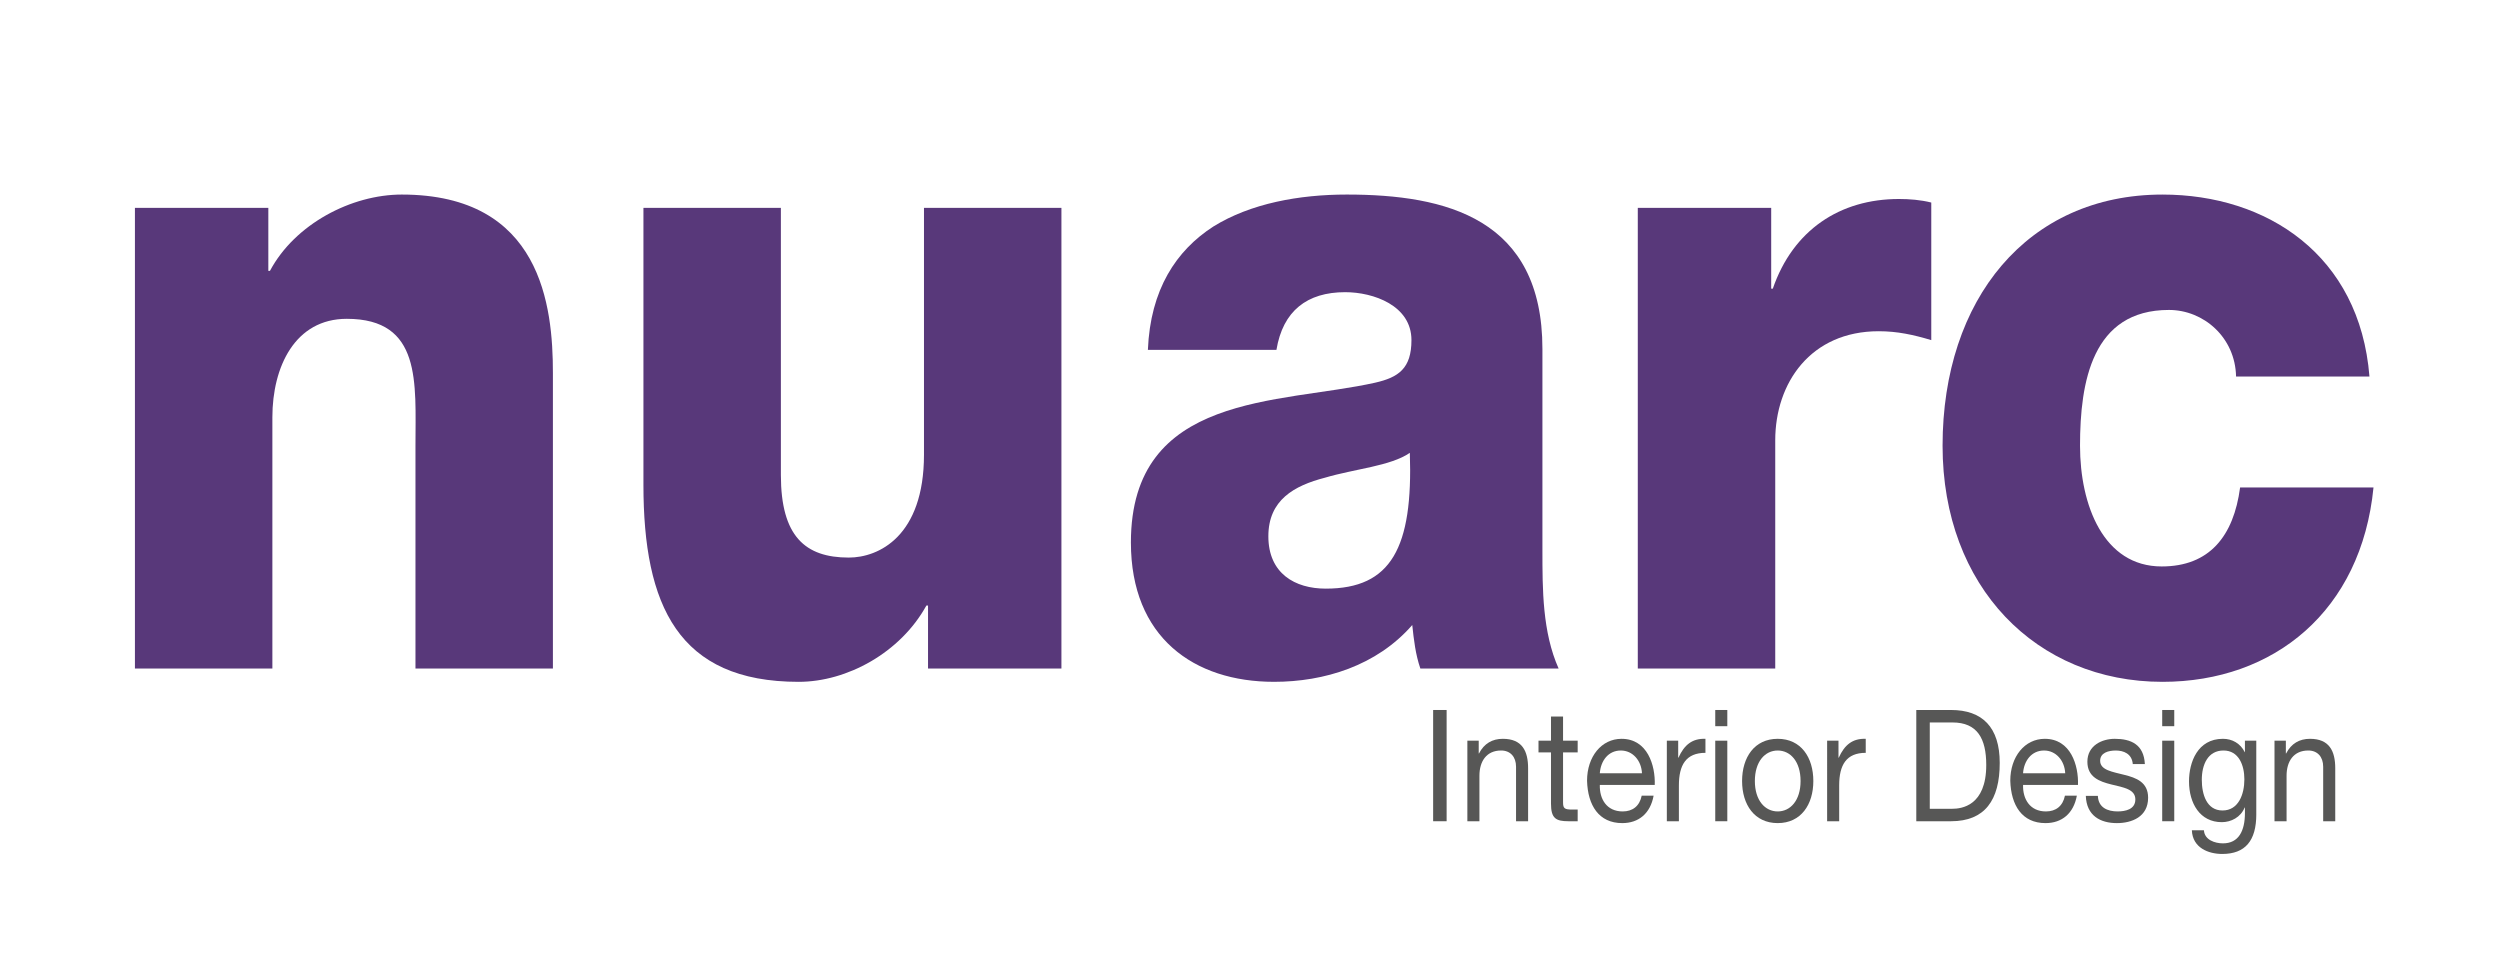
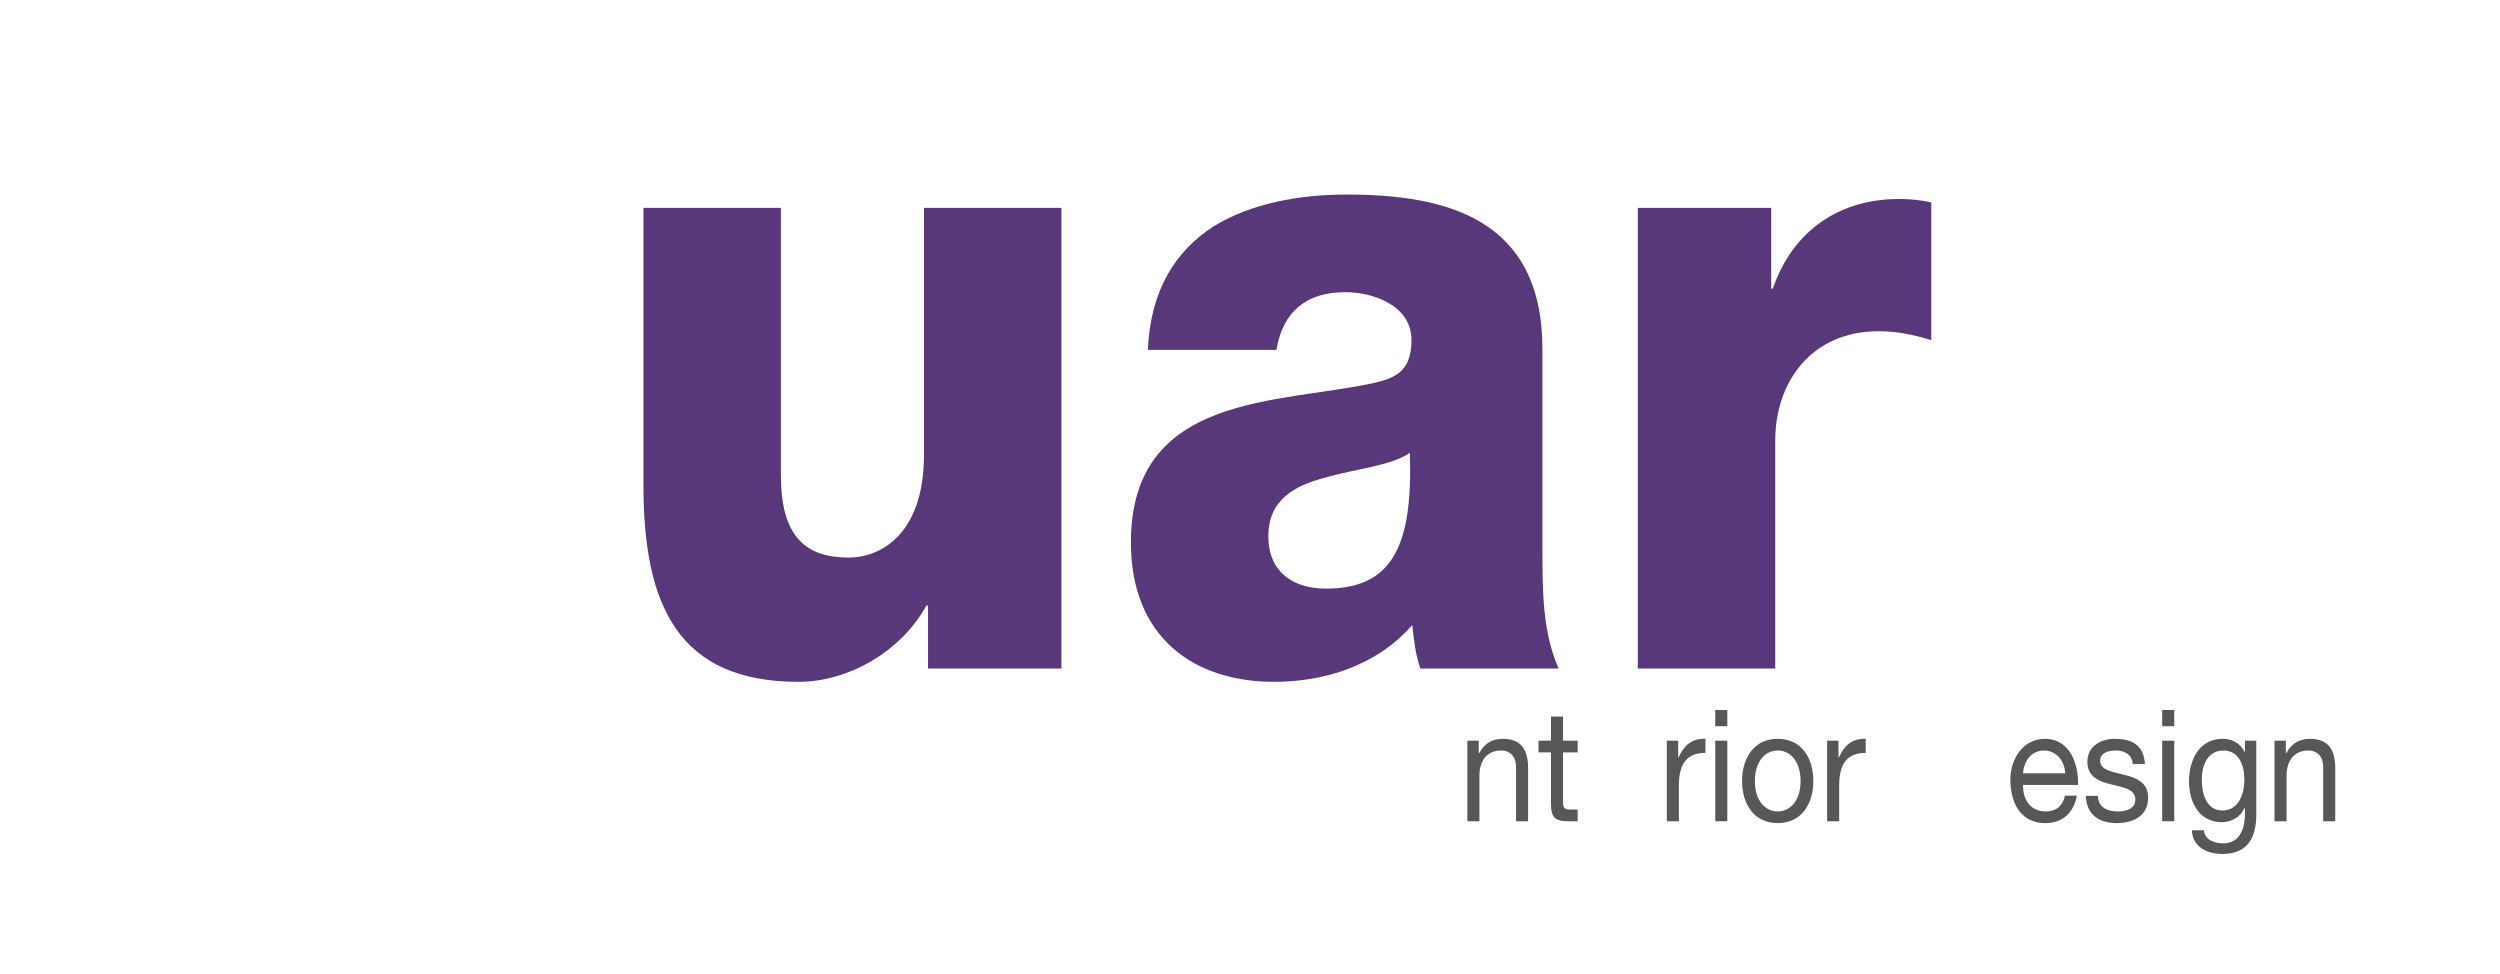
<svg xmlns="http://www.w3.org/2000/svg" version="1.1" id="Capa_1" x="0px" y="0px" width="398px" height="155px" viewBox="0 0 398 155" enable-background="new 0 0 398 155" xml:space="preserve">
  <g>
-     <path fill="#58387A" d="M21.48,33.093h21.238v10.032h0.256c3.991-7.489,13-12.152,20.981-12.152   c22.266,0,24.068,17.805,24.068,28.402v47.053H66.143V70.961c0-10.033,1.03-20.205-10.94-20.205   c-8.237,0-11.841,7.629-11.841,15.684v39.988H21.48V33.093z" />
    <path fill="#58387A" d="M168.978,106.428h-21.236V96.396h-0.258c-4.12,7.489-12.613,12.152-20.337,12.152   c-19.178,0-24.712-12.152-24.712-31.369V33.093h21.881v42.531c0,9.75,3.861,13.142,10.812,13.142c4.763,0,11.97-3.392,11.97-16.391   V33.093h21.881V106.428z" />
    <path fill="#58387A" d="M182.744,55.701c0.387-9.608,4.505-15.825,10.426-19.641c5.92-3.674,13.643-5.087,21.236-5.087   c15.832,0,31.148,3.815,31.148,24.586v32.076c0,6.217,0,12.999,2.576,18.792h-22.01c-0.773-2.26-1.03-4.521-1.288-6.923   c-5.663,6.499-14.03,9.043-22.01,9.043c-12.743,0-22.782-7.065-22.782-22.185c0-23.879,23.683-22.042,38.871-25.435   c3.732-0.848,5.792-2.26,5.792-6.781c0-5.511-6.049-7.631-10.554-7.631c-6.05,0-9.912,2.967-10.94,9.185H182.744z M211.061,93.711   c10.426,0,13.901-6.5,13.386-21.619c-3.089,2.12-8.752,2.543-13.515,3.957c-4.89,1.271-9.009,3.532-9.009,9.325   C201.922,91.31,206.169,93.711,211.061,93.711z" />
    <path fill="#58387A" d="M260.737,33.093h21.237v12.858h0.258c3.217-9.326,10.683-14.271,20.079-14.271   c1.673,0,3.475,0.142,5.147,0.564v21.902c-2.831-0.848-5.405-1.414-8.366-1.414c-10.812,0-16.475,8.195-16.475,17.38v36.314   h-21.881V33.093z" />
-     <path fill="#58387A" d="M355.981,59.94c-0.128-6.217-5.148-10.597-10.683-10.597c-12.229,0-14.158,11.445-14.158,21.619   c0,9.468,3.732,19.217,12.999,19.217c7.595,0,11.456-4.805,12.486-12.576h21.237c-1.931,19.64-15.832,30.945-33.595,30.945   c-20.079,0-35.01-15.12-35.01-37.586c0-23.314,13.516-39.988,35.01-39.988c16.604,0,31.406,9.609,32.95,28.967H355.981z" />
  </g>
  <g>
-     <path fill="#575756" d="M228.156,113.03h2.146v17.711h-2.146V113.03z" />
    <path fill="#575756" d="M233.604,117.917h1.808v2.034h0.045c0.813-1.588,2.124-2.332,3.796-2.332c3.072,0,4.021,1.936,4.021,4.688   v8.434h-1.92v-8.682c0-1.563-0.904-2.579-2.372-2.579c-2.328,0-3.457,1.711-3.457,4.019v7.242h-1.921V117.917z" />
    <path fill="#575756" d="M248.838,117.917h2.327v1.86h-2.327v7.963c0,0.967,0.248,1.141,1.446,1.141h0.881v1.86h-1.468   c-1.99,0-2.78-0.446-2.78-2.802v-8.162h-1.988v-1.86h1.988v-3.844h1.921V117.917z" />
-     <path fill="#575756" d="M263.255,126.674c-0.52,2.828-2.372,4.365-4.994,4.365c-3.727,0-5.489-2.828-5.602-6.747   c0-3.845,2.304-6.673,5.489-6.673c4.136,0,5.4,4.242,5.287,7.343h-8.743c-0.069,2.231,1.084,4.218,3.638,4.218   c1.581,0,2.688-0.844,3.027-2.506H263.255z M261.402,123.101c-0.091-2.009-1.469-3.62-3.367-3.62c-2.011,0-3.207,1.661-3.343,3.62   H261.402z" />
    <path fill="#575756" d="M265.36,117.917h1.808v2.704h0.045c0.927-2.059,2.214-3.076,4.294-3.002v2.232   c-3.096,0-4.227,1.935-4.227,5.185v5.705h-1.92V117.917z" />
    <path fill="#575756" d="M274.988,115.61h-1.92v-2.58h1.92V115.61z M273.068,117.917h1.92v12.824h-1.92V117.917z" />
    <path fill="#575756" d="M283.012,117.619c3.704,0,5.67,2.953,5.67,6.724c0,3.745-1.966,6.696-5.67,6.696   c-3.706,0-5.672-2.951-5.672-6.696C277.34,120.572,279.306,117.619,283.012,117.619z M283.012,129.18   c2.011,0,3.638-1.738,3.638-4.837c0-3.126-1.627-4.862-3.638-4.862s-3.638,1.736-3.638,4.862   C279.374,127.441,281.001,129.18,283.012,129.18z" />
    <path fill="#575756" d="M290.879,117.917h1.808v2.704h0.045c0.927-2.059,2.214-3.076,4.293-3.002v2.232   c-3.095,0-4.226,1.935-4.226,5.185v5.705h-1.92V117.917z" />
-     <path fill="#575756" d="M305.073,113.03h5.534c4.972,0,7.75,2.729,7.75,8.434c0,5.929-2.372,9.277-7.75,9.277h-5.534V113.03z    M307.22,128.758h3.569c1.468,0,5.422-0.447,5.422-6.972c0-4.216-1.424-6.771-5.376-6.771h-3.615V128.758z" />
    <path fill="#575756" d="M330.634,126.674c-0.521,2.828-2.372,4.365-4.992,4.365c-3.729,0-5.491-2.828-5.605-6.747   c0-3.845,2.306-6.673,5.491-6.673c4.135,0,5.4,4.242,5.287,7.343h-8.743c-0.069,2.231,1.084,4.218,3.637,4.218   c1.582,0,2.689-0.844,3.028-2.506H330.634z M328.781,123.101c-0.091-2.009-1.469-3.62-3.367-3.62c-2.011,0-3.209,1.661-3.343,3.62   H328.781z" />
    <path fill="#575756" d="M333.981,126.697c0.068,1.887,1.56,2.482,3.141,2.482c1.197,0,2.825-0.299,2.825-1.91   c0-1.638-1.898-1.911-3.819-2.382c-1.897-0.471-3.818-1.166-3.818-3.622c0-2.58,2.327-3.646,4.36-3.646   c2.577,0,4.632,0.893,4.791,4.019h-1.922c-0.136-1.636-1.445-2.157-2.711-2.157c-1.151,0-2.485,0.348-2.485,1.637   c0,1.513,2.034,1.761,3.819,2.231c1.92,0.473,3.818,1.167,3.818,3.647c0,3.051-2.6,4.043-4.972,4.043   c-2.62,0-4.835-1.166-4.947-4.342H333.981z" />
    <path fill="#575756" d="M346.142,115.61h-1.919v-2.58h1.919V115.61z M344.223,117.917h1.919v12.824h-1.919V117.917z" />
    <path fill="#575756" d="M359.202,129.65c0,4.167-1.74,6.301-5.423,6.301c-2.191,0-4.722-0.968-4.835-3.771h1.921   c0.09,1.537,1.762,2.083,3.026,2.083c2.509,0,3.503-1.983,3.503-4.861v-0.844h-0.045c-0.633,1.563-2.169,2.331-3.639,2.331   c-3.479,0-5.219-3.001-5.219-6.498c0-3.026,1.355-6.772,5.399-6.772c1.469,0,2.78,0.719,3.48,2.135h0.022v-1.837h1.808V129.65z    M357.304,124.069c0-2.258-0.903-4.589-3.321-4.589c-2.463,0-3.456,2.207-3.456,4.663c0,2.307,0.768,4.886,3.298,4.886   C356.355,129.029,357.304,126.475,357.304,124.069z" />
    <path fill="#575756" d="M362.1,117.917h1.808v2.034h0.045c0.814-1.588,2.124-2.332,3.796-2.332c3.073,0,4.022,1.936,4.022,4.688   v8.434h-1.921v-8.682c0-1.563-0.903-2.579-2.372-2.579c-2.327,0-3.456,1.711-3.456,4.019v7.242H362.1V117.917z" />
  </g>
</svg>